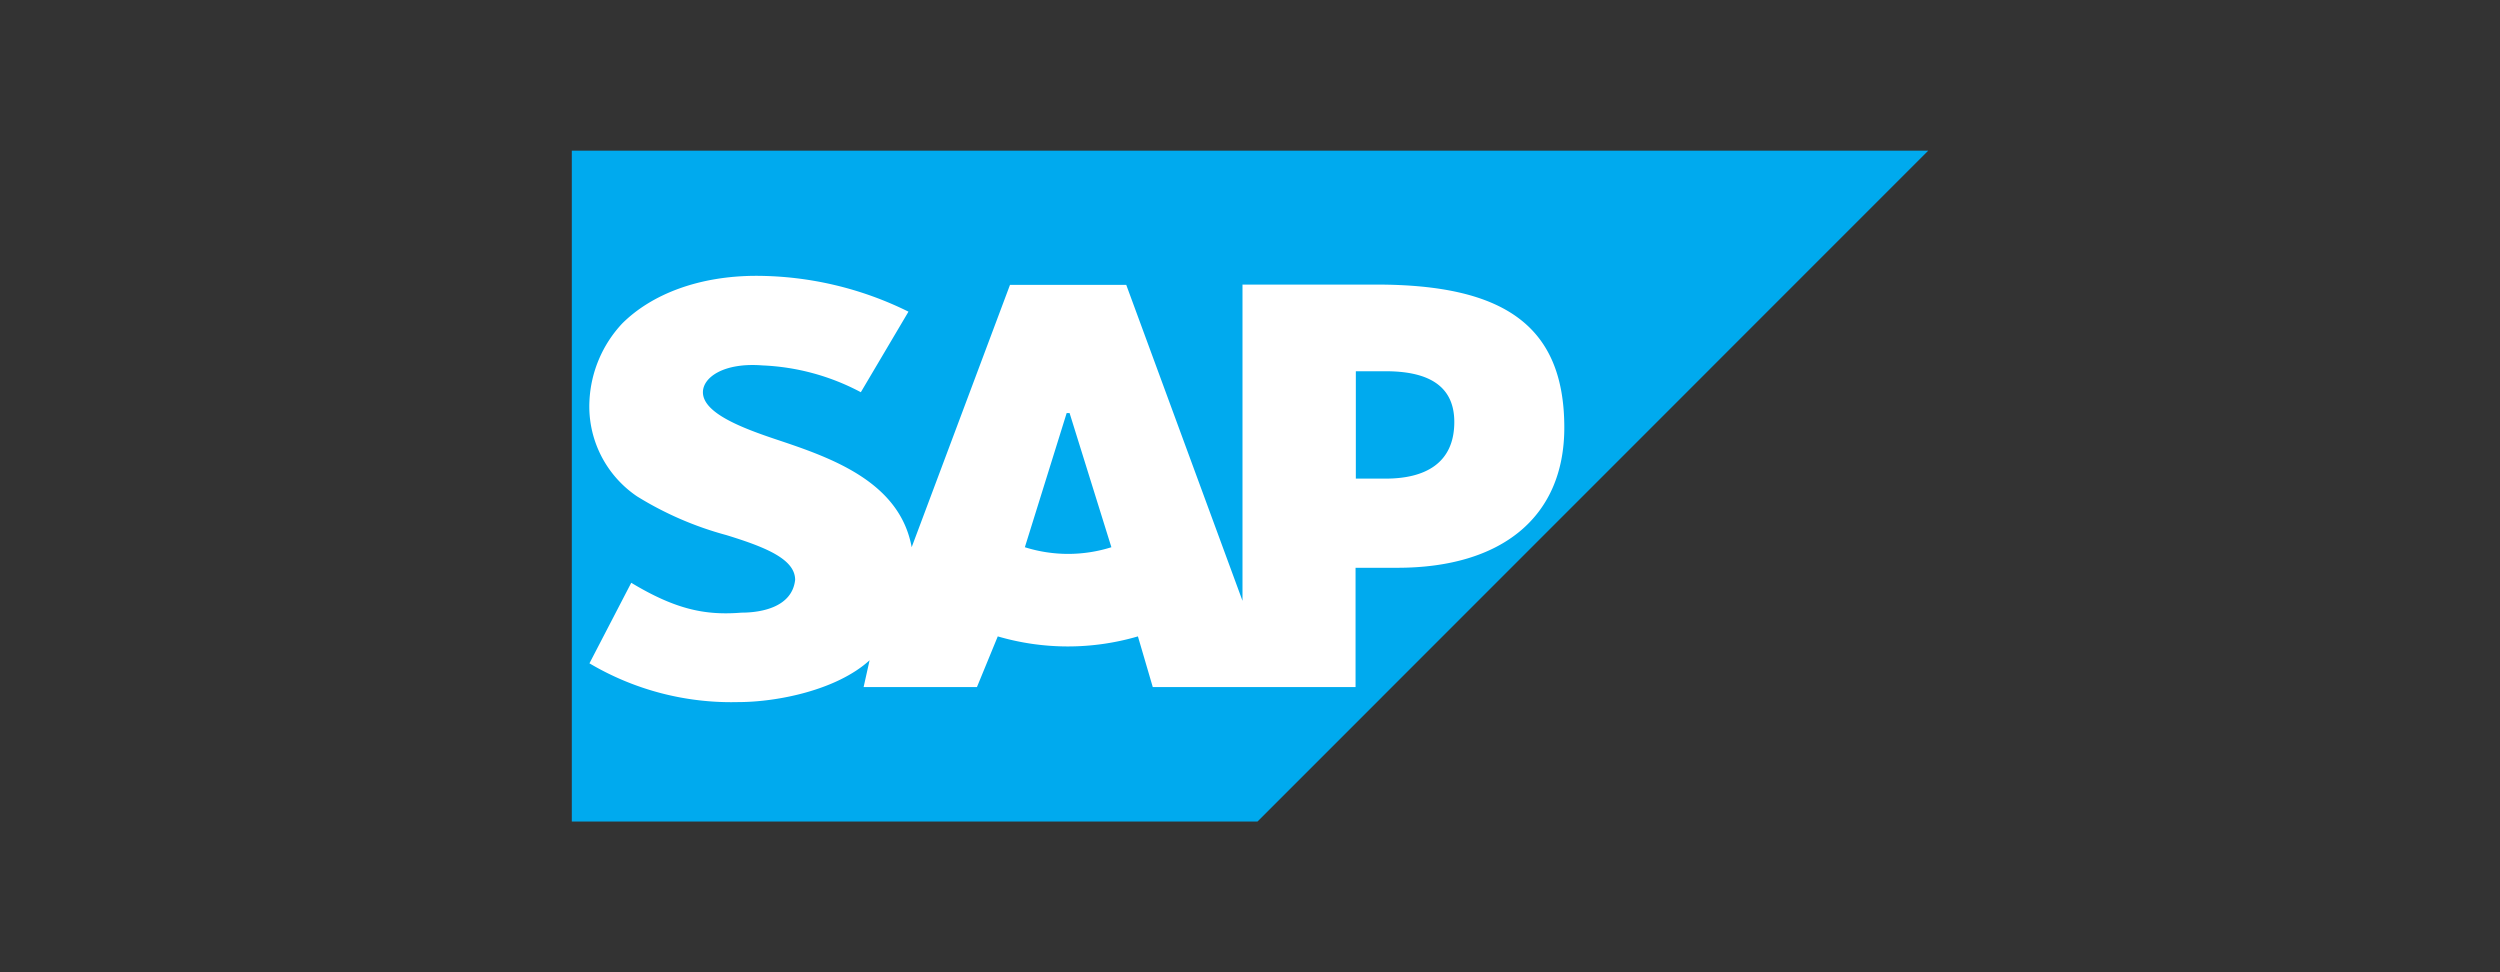
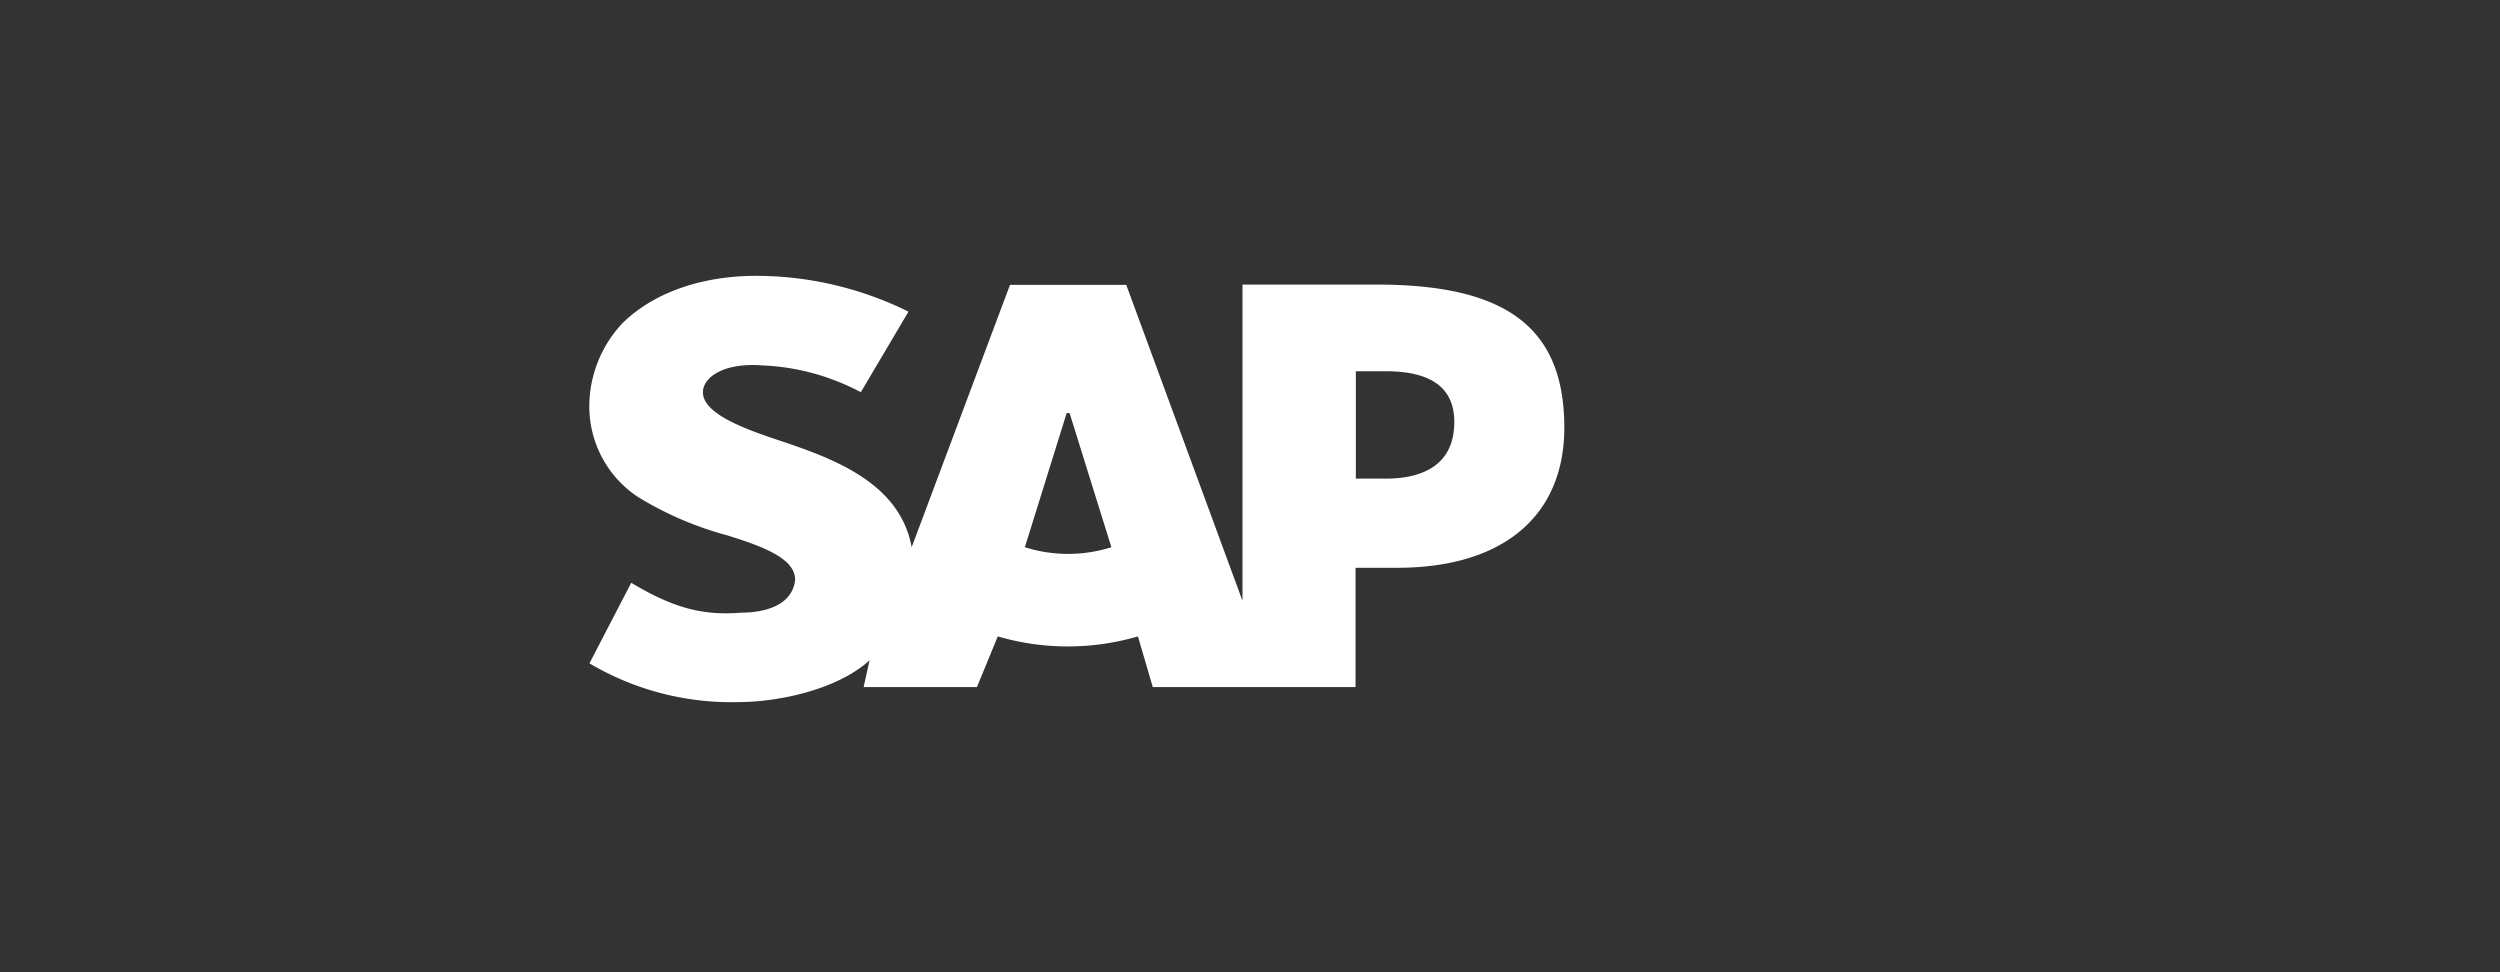
<svg xmlns="http://www.w3.org/2000/svg" id="sap" width="180" height="70" viewBox="0 0 180 70">
  <rect x="0" y="0" width="180" height="70" fill="#333333" stroke="none" />
  <defs>
    <linearGradient id="linear-gradient" x1="3.889" y1="-4.395" x2="3.889" y2="-5.395" gradientUnits="objectBoundingBox">
      <stop offset="0" stop-color="#0ae" />
      <stop offset="1" stop-color="#05a" />
    </linearGradient>
  </defs>
  <g id="dimencionamento">
    <rect id="Retângulo_121" data-name="Retângulo 121" width="180" height="70" fill="none" />
  </g>
  <g id="sap-2" data-name="sap">
    <g id="Grupo_5059" data-name="Grupo 5059">
-       <path id="Caminho_121" data-name="Caminho 121" d="M138.83,10.85H41.17v48.3H90.54" fill="url(#linear-gradient)" />
      <path id="Caminho_122" data-name="Caminho 122" d="M89.46,20.51V43.26L81.09,20.51H72.72L65.64,39.4c-.86-4.72-5.8-6.44-9.66-7.73-2.58-.86-5.37-1.93-5.37-3.43,0-1.07,1.5-2.15,4.29-1.93a16.51,16.51,0,0,1,7.08,1.93l3.43-5.8a24.781,24.781,0,0,0-10.95-2.58c-4.08,0-7.51,1.29-9.66,3.43a8.758,8.758,0,0,0-2.36,5.58,7.816,7.816,0,0,0,3.43,6.87,24.136,24.136,0,0,0,6.44,2.79c2.79.86,4.94,1.72,4.94,3.22-.21,1.93-2.36,2.36-3.86,2.36-2.58.21-4.72-.21-7.94-2.15l-3.01,5.8a20.038,20.038,0,0,0,10.73,2.79c2.79,0,7.08-.86,9.44-3.01l-.43,1.93h8.16l1.5-3.65a17.945,17.945,0,0,0,10.09,0L83,49.47H97.6V40.88h3.01c7.51,0,12.02-3.65,12.02-10.09,0-7.3-4.29-10.3-13.52-10.3H89.45ZM73.79,39.4l3.01-9.66h.21l3.01,9.66A10.341,10.341,0,0,1,73.79,39.4Zm23.83-4.94V26.73h2.15c2.79,0,4.94.86,4.94,3.65,0,3.01-2.15,4.08-4.94,4.08Z" fill="#fff" />
    </g>
  </g>
</svg>